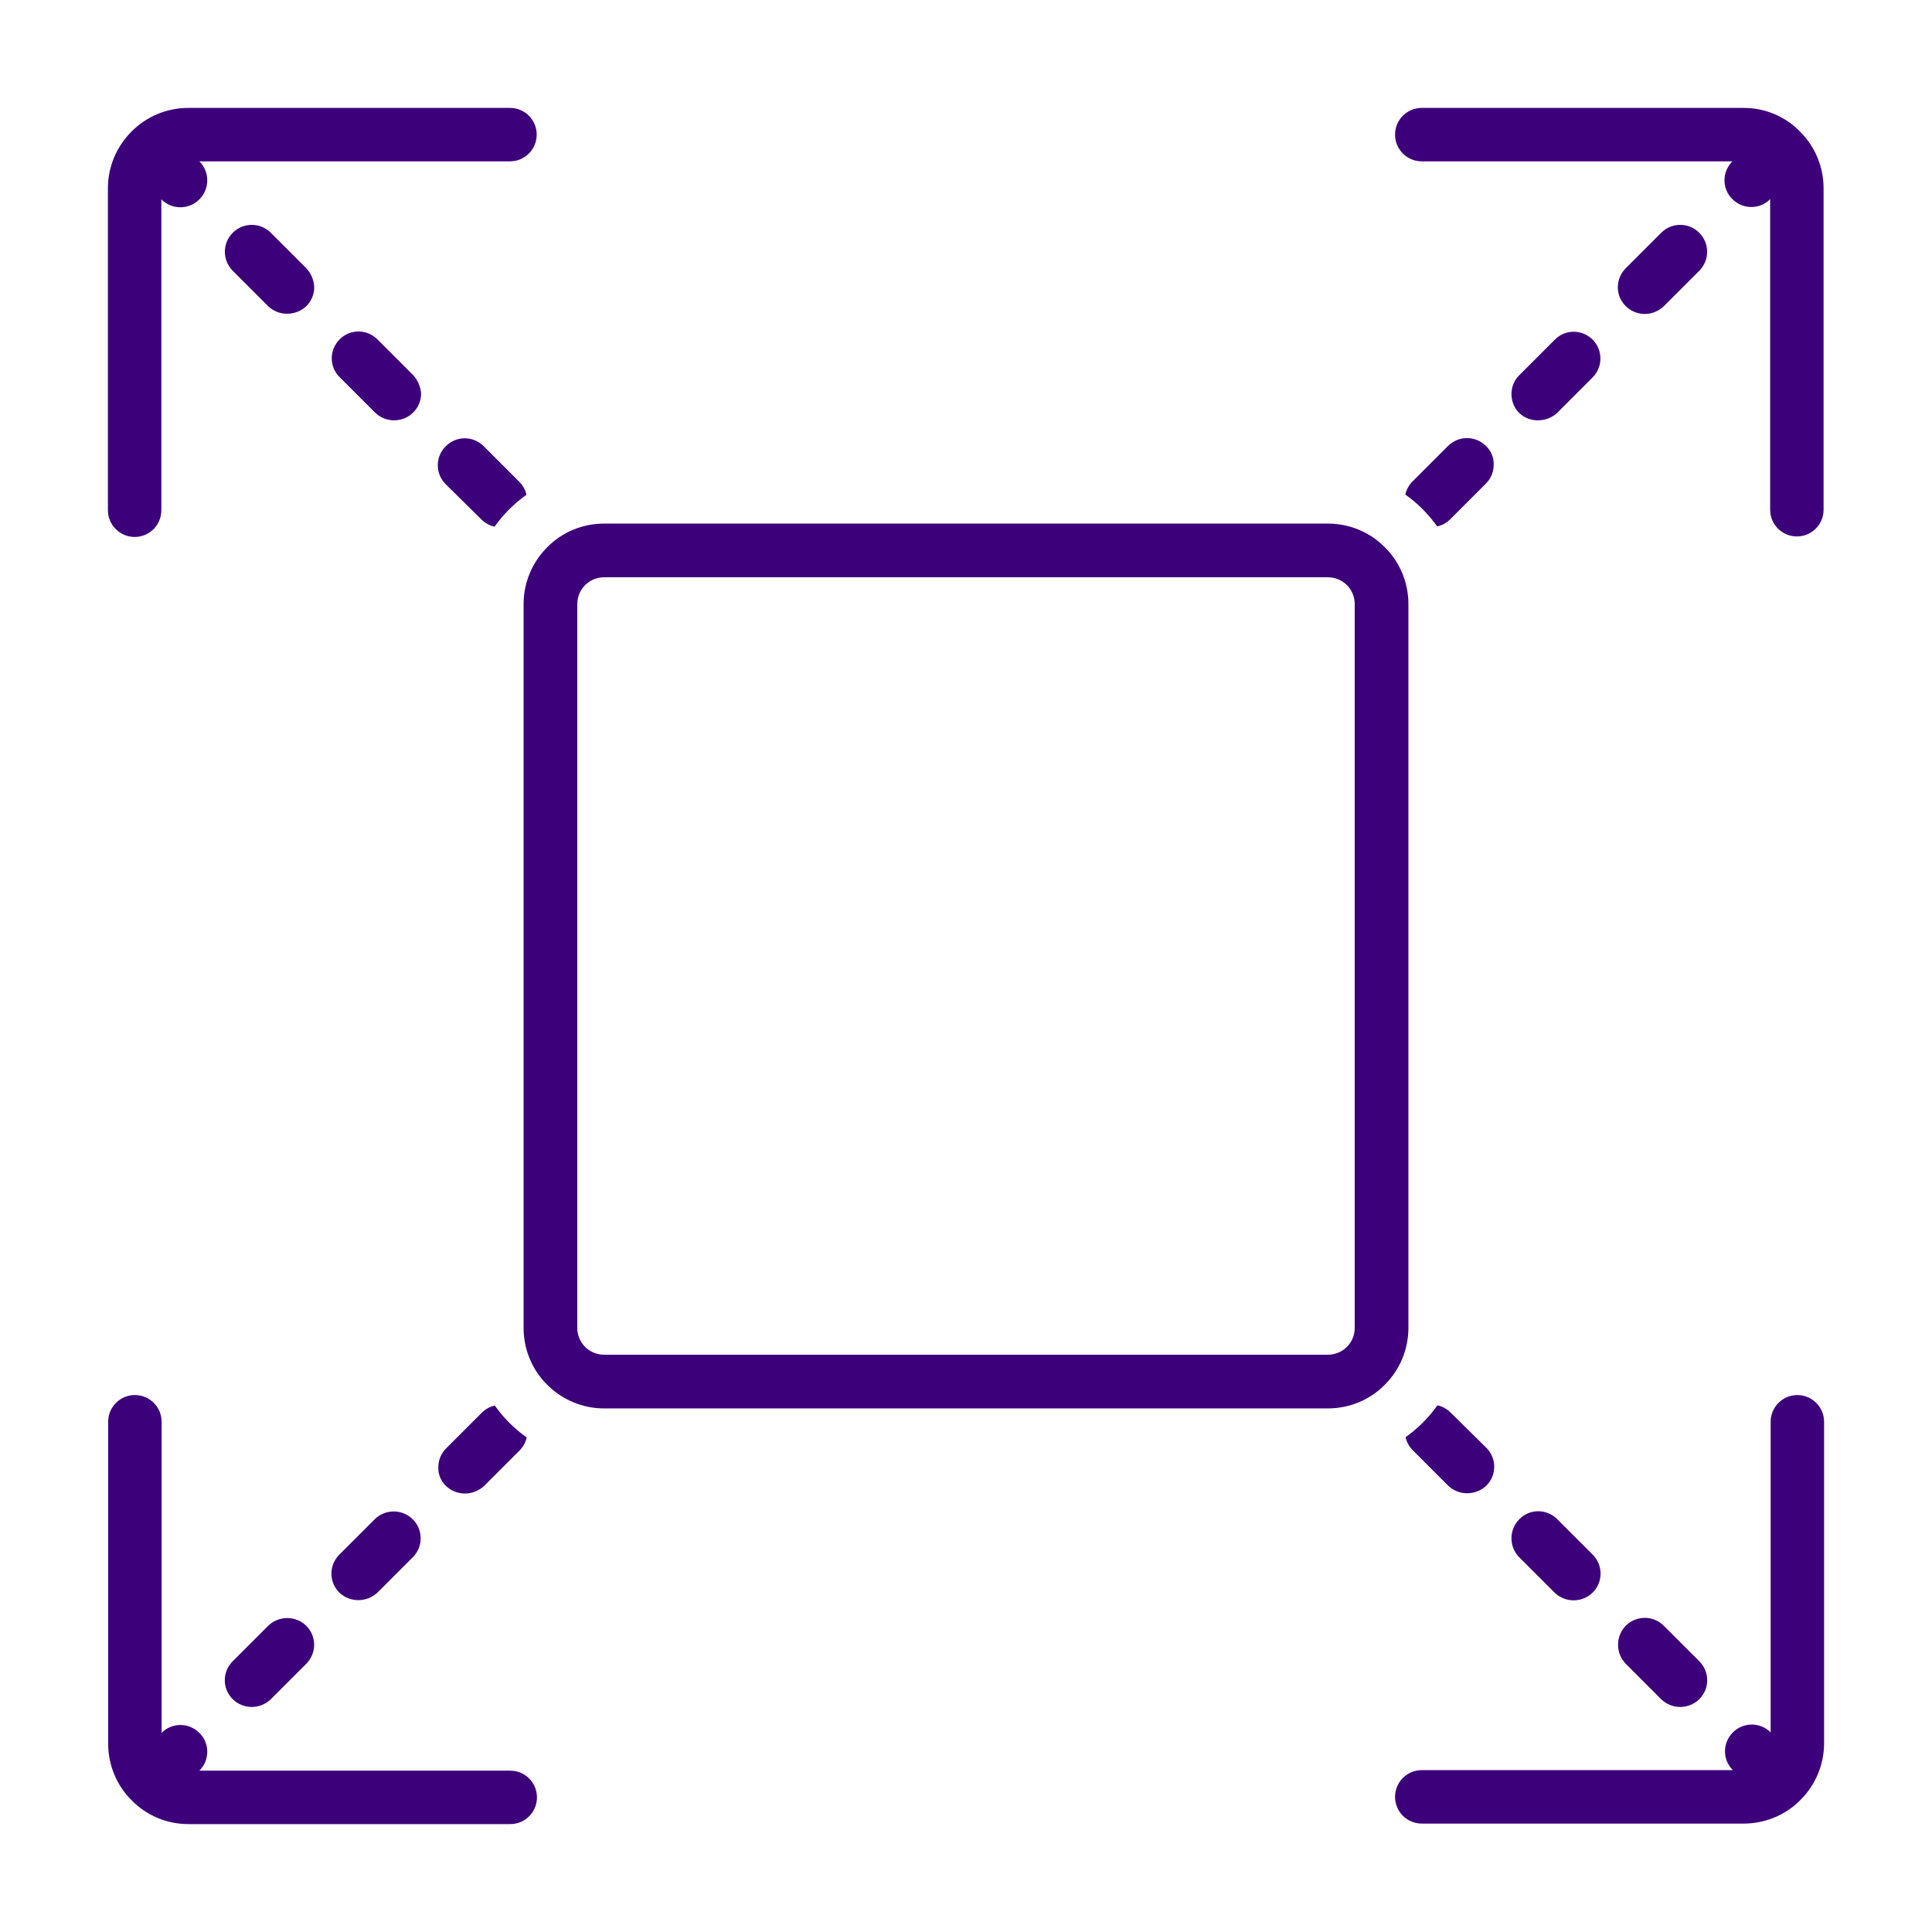
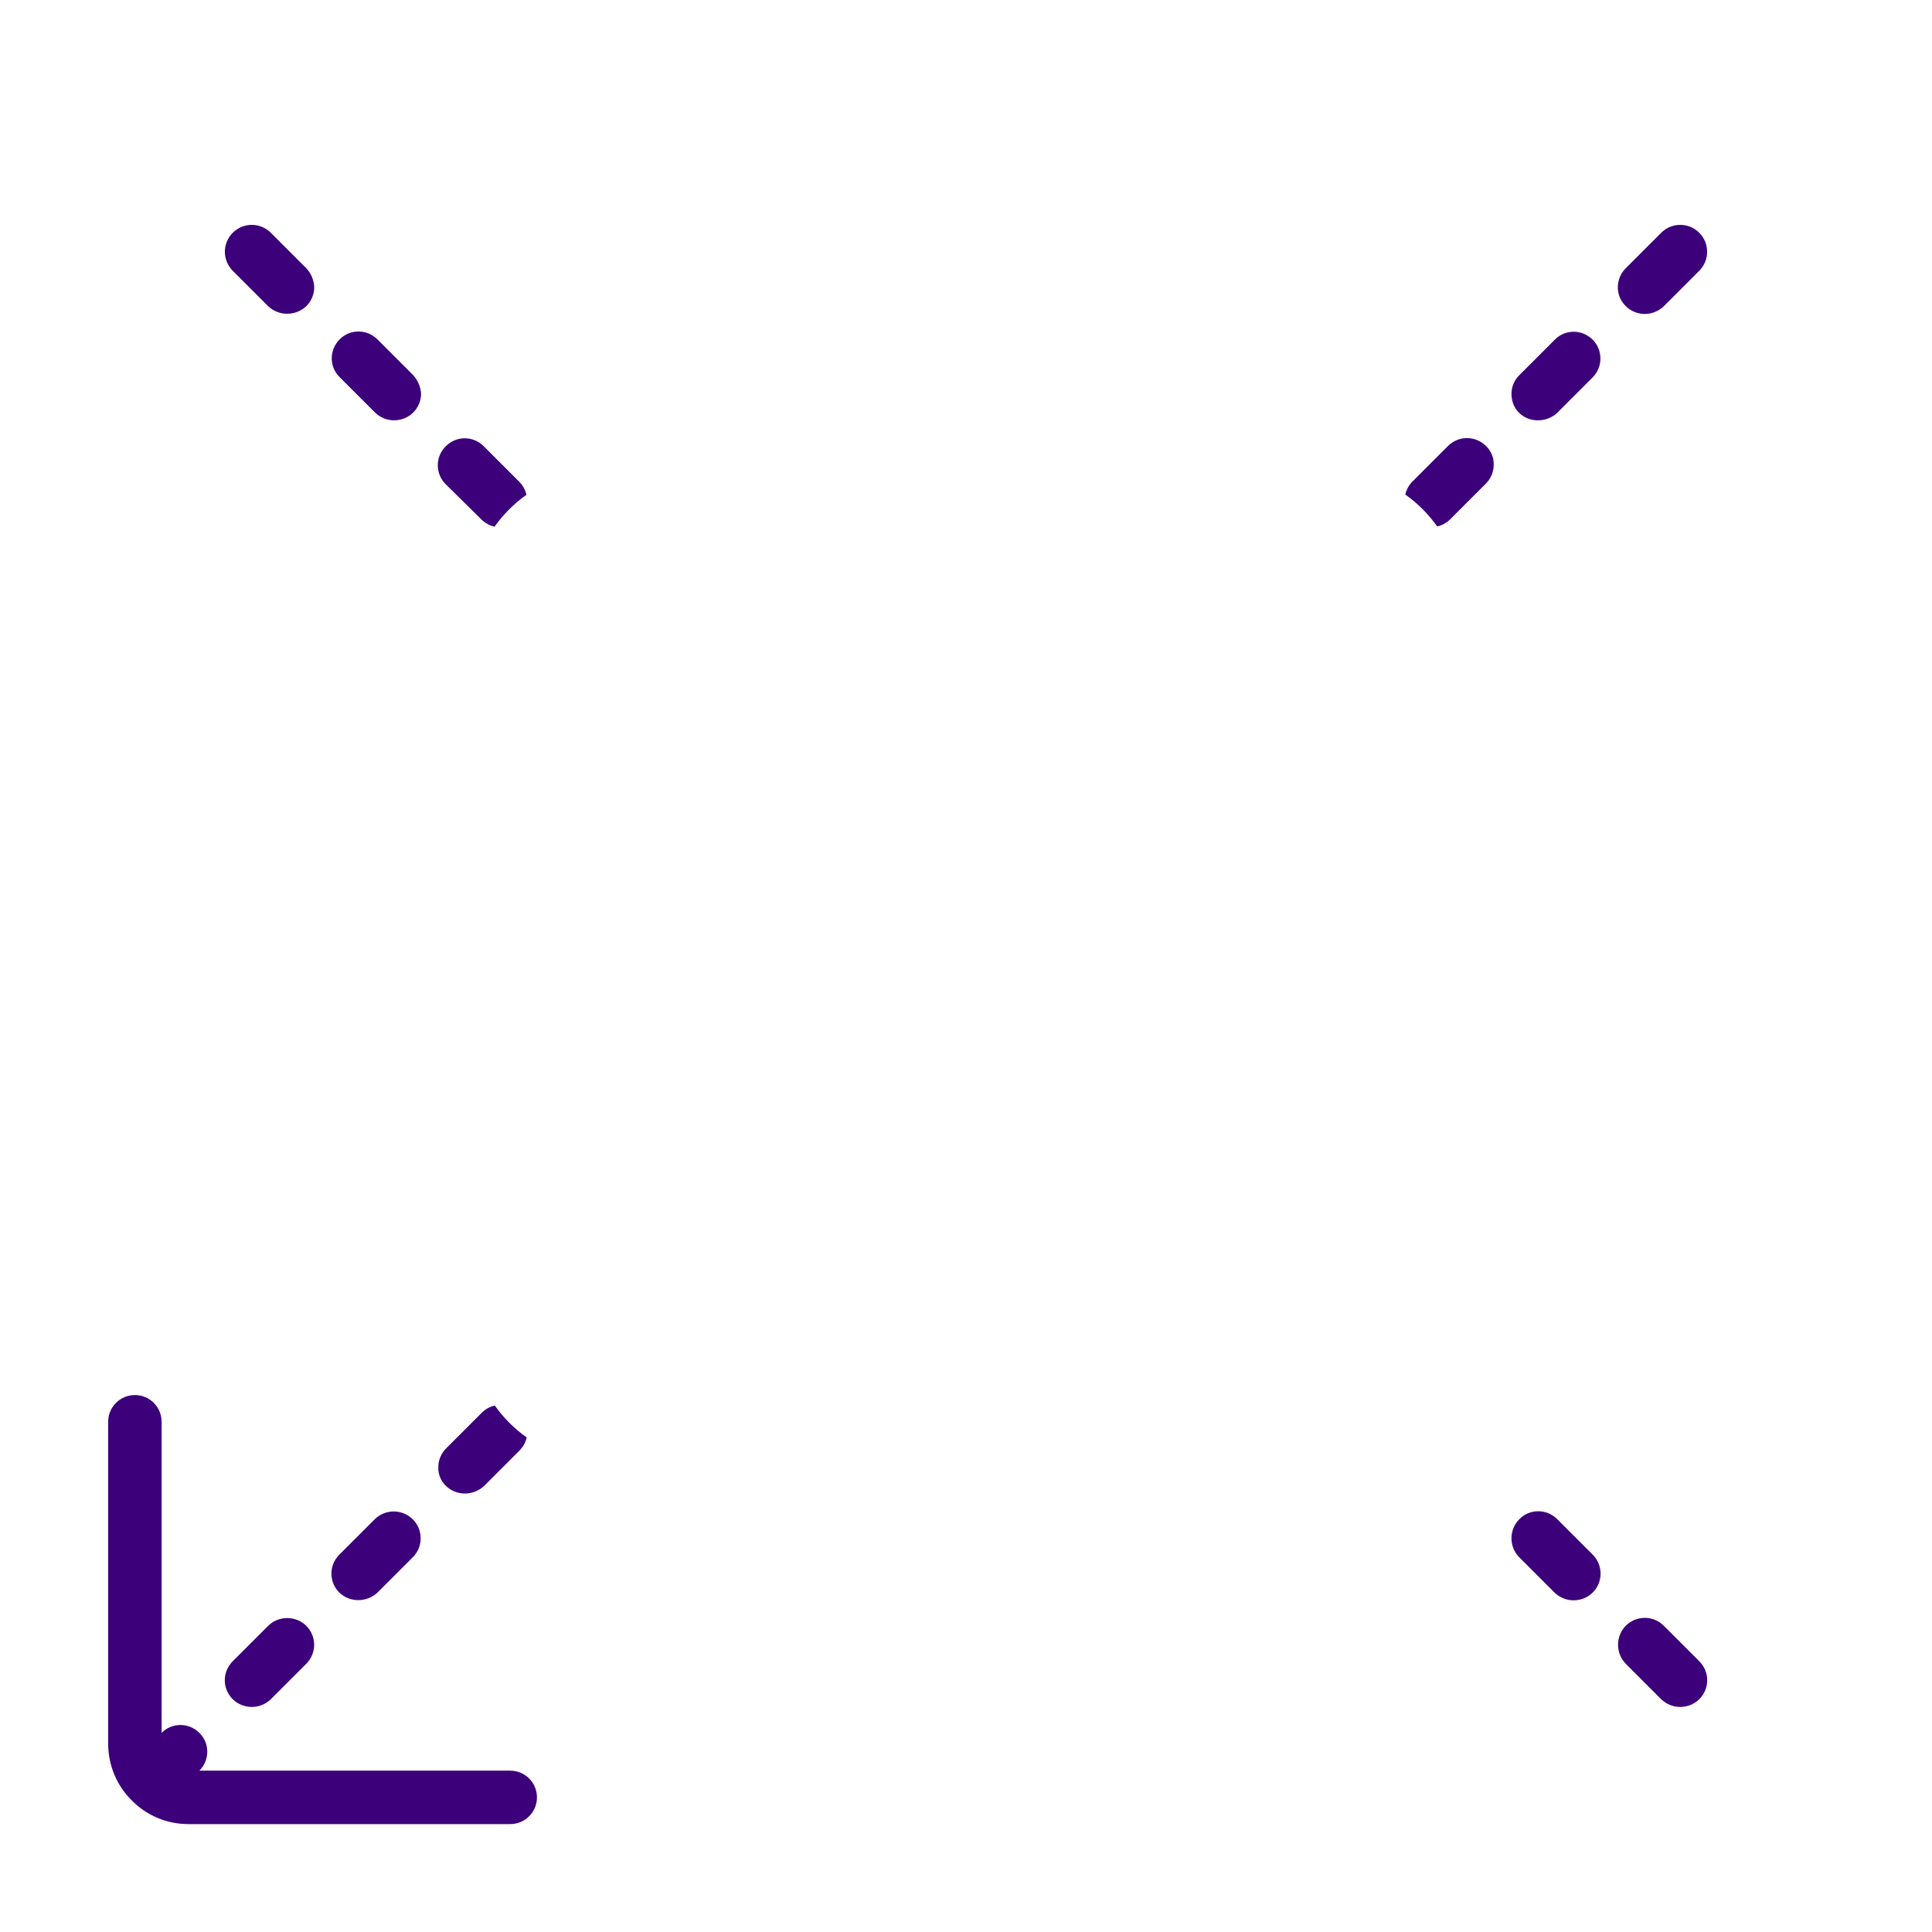
<svg xmlns="http://www.w3.org/2000/svg" xmlns:xlink="http://www.w3.org/1999/xlink" version="1.1" id="Layer_1" x="0px" y="0px" viewBox="0 0 752 752" style="enable-background:new 0 0 752 752;" xml:space="preserve">
  <style type="text/css">
	.st0{clip-path:url(#SVGID_00000052799997045612134970000004144238542203682181_);}
	.st1{fill:#3D007B;}
	.st2{clip-path:url(#SVGID_00000106869247964809765840000000986317019368659867_);}
	.st3{clip-path:url(#SVGID_00000148659817304239235700000012058175553557626514_);}
	.st4{clip-path:url(#SVGID_00000041280494864594006860000013814019699750454714_);}
</style>
  <g>
    <defs>
-       <rect id="SVGID_1_" x="42" y="42" width="167.6" height="167.6" />
-     </defs>
+       </defs>
    <clipPath id="SVGID_00000155126497863262426860000001727054582772391339_">
      <use xlink:href="#SVGID_1_" style="overflow:visible;" />
    </clipPath>
    <g style="clip-path:url(#SVGID_00000155126497863262426860000001727054582772391339_);">
      <path class="st1" d="M52.4,209c5.8,0,10.4-4.7,10.4-10.4V77.6c4.1,4.1,10.7,4.1,14.8,0c4.1-4.1,4.1-10.7,0-14.8h120.9    c5.8,0,10.4-4.7,10.4-10.4c0-5.8-4.7-10.4-10.4-10.4H73.3c-8.3,0-16.3,3.3-22.1,9.2C45.3,57.1,42,65,42,73.3v125.3    C42,204.3,46.7,209,52.4,209L52.4,209z" />
    </g>
  </g>
  <g>
    <defs>
      <rect id="SVGID_00000037692815128392131180000002162744188087900045_" x="542.4" y="542.4" width="167.6" height="167.6" />
    </defs>
    <clipPath id="SVGID_00000173847783641669082490000009721411112361582731_">
      <use xlink:href="#SVGID_00000037692815128392131180000002162744188087900045_" style="overflow:visible;" />
    </clipPath>
    <g style="clip-path:url(#SVGID_00000173847783641669082490000009721411112361582731_);">
-       <path class="st1" d="M699.6,543c-5.8,0-10.4,4.7-10.4,10.4v120.9v0c-4.1-4.1-10.7-4-14.7,0c-4.1,4.1-4.1,10.7,0,14.7H553.4    c-5.8,0-10.4,4.7-10.4,10.4c0,5.8,4.7,10.4,10.4,10.4h125.3c8.3,0,16.3-3.3,22.1-9.2c5.9-5.9,9.2-13.8,9.2-22.1V553.4    C710,547.7,705.3,543,699.6,543L699.6,543z" />
-     </g>
+       </g>
  </g>
  <g>
    <defs>
      <rect id="SVGID_00000016762144055794268040000001246853544302762929_" x="542.4" y="42" width="167.6" height="167.6" />
    </defs>
    <clipPath id="SVGID_00000096771339970907644390000016172032366472210367_">
      <use xlink:href="#SVGID_00000016762144055794268040000001246853544302762929_" style="overflow:visible;" />
    </clipPath>
    <g style="clip-path:url(#SVGID_00000096771339970907644390000016172032366472210367_);">
-       <path class="st1" d="M678.7,42H553.4c-5.8,0-10.4,4.7-10.4,10.4c0,5.8,4.7,10.4,10.4,10.4h120.9h0c-4.1,4.1-4.1,10.7,0,14.7    c4.1,4.1,10.7,4.1,14.7,0v120.9c0,5.8,4.7,10.4,10.4,10.4c5.8,0,10.4-4.7,10.4-10.4V73.3c0-8.3-3.3-16.3-9.2-22.1    C694.9,45.3,687,42,678.7,42L678.7,42z" />
-     </g>
+       </g>
  </g>
  <g>
    <defs>
      <rect id="SVGID_00000094597258635381218040000006811849967050432418_" x="42" y="542.4" width="167.6" height="167.6" />
    </defs>
    <clipPath id="SVGID_00000007387654430678814200000011597897045634323635_">
      <use xlink:href="#SVGID_00000094597258635381218040000006811849967050432418_" style="overflow:visible;" />
    </clipPath>
    <g style="clip-path:url(#SVGID_00000007387654430678814200000011597897045634323635_);">
      <path class="st1" d="M73.3,710h125.3c5.8,0,10.4-4.7,10.4-10.4c0-5.8-4.7-10.4-10.4-10.4H77.6c4.1-4.1,4.1-10.7,0-14.7    c-4.1-4.1-10.7-4.1-14.7,0V553.4c0-5.8-4.7-10.4-10.4-10.4c-5.8,0-10.4,4.7-10.4,10.4v125.3c0,8.3,3.3,16.3,9.2,22.1    C57.1,706.7,65,710,73.3,710L73.3,710z" />
    </g>
  </g>
-   <path class="st1" d="M564.6,549.8c-1.4-1.4-3.2-2.4-5.1-2.8c-3.4,4.8-7.6,9-12.4,12.4c0.4,1.9,1.4,3.7,2.8,5.1l13.8,13.8h0  c4.1,3.9,10.6,3.9,14.8,0c2-2,3.1-4.6,3.1-7.4c0-2.8-1.1-5.4-3.1-7.4L564.6,549.8z" />
  <path class="st1" d="M632.8,647.6l13.8,13.8c4.1,4,10.7,4,14.8,0c2-2,3.1-4.6,3.1-7.4c0-2.8-1.1-5.4-3.1-7.4l-13.8-13.8h0  c-4.1-4.1-10.7-4.1-14.8,0C628.8,636.9,628.8,643.5,632.8,647.6L632.8,647.6z" />
  <path class="st1" d="M591.3,606.1l13.8,13.8c4.1,4,10.7,4,14.8,0c2-2,3.1-4.6,3.1-7.4c0-2.8-1.1-5.4-3.1-7.4l-13.8-13.8  c-4.1-4.1-10.7-4.1-14.7,0C587.3,595.4,587.3,602,591.3,606.1L591.3,606.1z" />
  <path class="st1" d="M104.4,632.8l-13.8,13.8c-2,2-3.1,4.6-3.1,7.4c0,2.8,1.1,5.4,3.1,7.4c4.1,4,10.7,4,14.8,0l13.8-13.8  c4.1-4.1,4.1-10.7,0-14.8C115.1,628.8,108.5,628.8,104.4,632.8L104.4,632.8z" />
  <path class="st1" d="M145.9,591.3l-13.8,13.8c-2,2-3.1,4.6-3.1,7.4c0,2.8,1.1,5.4,3.1,7.4c4.1,3.9,10.6,3.9,14.8,0l13.8-13.8h0  c4.1-4.1,4-10.7,0-14.7C156.6,587.3,150,587.3,145.9,591.3L145.9,591.3z" />
  <path class="st1" d="M173.6,578.4c4.1,3.9,10.6,3.9,14.8,0l13.8-13.8v0c1.4-1.4,2.4-3.2,2.8-5.1c-4.8-3.4-9-7.6-12.4-12.4  c-1.9,0.4-3.7,1.4-5.1,2.8l-13.8,13.8h0c-2,2-3.1,4.6-3.1,7.4C170.5,573.8,171.6,576.5,173.6,578.4L173.6,578.4z" />
  <path class="st1" d="M119.2,104.4l-13.8-13.8c-4.1-4.1-10.7-4.1-14.8,0c-4.1,4.1-4.1,10.7,0,14.8l13.8,13.8v0  c4.1,3.9,10.6,3.9,14.8,0c2-2,3.1-4.6,3.1-7.4C122.2,109,121.1,106.4,119.2,104.4L119.2,104.4z" />
  <path class="st1" d="M160.7,145.9l-13.8-13.8h0c-4.1-4.1-10.7-4.1-14.7,0c-4.1,4.1-4.1,10.7,0,14.7l13.8,13.8v0c4.1,4,10.7,4,14.8,0  c2-2,3.1-4.6,3.1-7.4C163.7,150.5,162.6,147.9,160.7,145.9L160.7,145.9z" />
  <path class="st1" d="M187.4,202.2c1.4,1.4,3.2,2.4,5.1,2.8c3.4-4.8,7.6-9,12.4-12.4c-0.4-1.9-1.4-3.7-2.8-5.1l-13.8-13.8  c-2-2-4.6-3.1-7.4-3.1c-2.8,0-5.4,1.1-7.4,3.1c-2,2-3.1,4.6-3.1,7.4c0,2.8,1.1,5.4,3.1,7.4L187.4,202.2z" />
  <path class="st1" d="M578.4,173.6c-4.1-4.1-10.7-4.1-14.8,0l-13.8,13.8h0c-1.4,1.4-2.4,3.2-2.8,5.1c4.8,3.4,9,7.6,12.4,12.4  c1.9-0.4,3.7-1.4,5.1-2.8l13.8-13.8c2-2,3.1-4.6,3.1-7.4C581.5,178.2,580.4,175.5,578.4,173.6L578.4,173.6z" />
  <path class="st1" d="M640.2,122.2c2.8,0,5.4-1.1,7.4-3l13.8-13.8l0,0c4.1-4.1,4.1-10.7,0-14.8c-4.1-4.1-10.7-4.1-14.8,0l-13.8,13.8  c-3,3-3.9,7.5-2.3,11.4C632.2,119.7,636,122.2,640.2,122.2L640.2,122.2z" />
  <path class="st1" d="M598.7,163.6c2.7,0,5.4-1,7.4-2.9l13.8-13.8v0c4.1-4.1,4-10.7,0-14.7c-4.1-4.1-10.7-4.1-14.7,0l-13.8,13.8  c-3,2.9-3.9,7.4-2.3,11.4C590.6,161.2,594.5,163.7,598.7,163.6L598.7,163.6z" />
-   <path class="st1" d="M516.9,203.8H235.1c-8.3,0-16.3,3.3-22.1,9.2c-5.9,5.9-9.2,13.8-9.2,22.1v281.8c0,8.3,3.3,16.3,9.2,22.1  c5.9,5.9,13.8,9.2,22.1,9.2h281.8c8.3,0,16.3-3.3,22.1-9.2c5.9-5.9,9.2-13.8,9.2-22.1V235.1c0-8.3-3.3-16.3-9.2-22.1  C533.2,207.1,525.2,203.8,516.9,203.8L516.9,203.8z M527.3,516.9c0,5.8-4.7,10.4-10.4,10.4H235.1c-5.8,0-10.4-4.7-10.4-10.4V235.1  c0-5.8,4.7-10.4,10.4-10.4h281.8c5.8,0,10.4,4.7,10.4,10.4L527.3,516.9z" />
</svg>